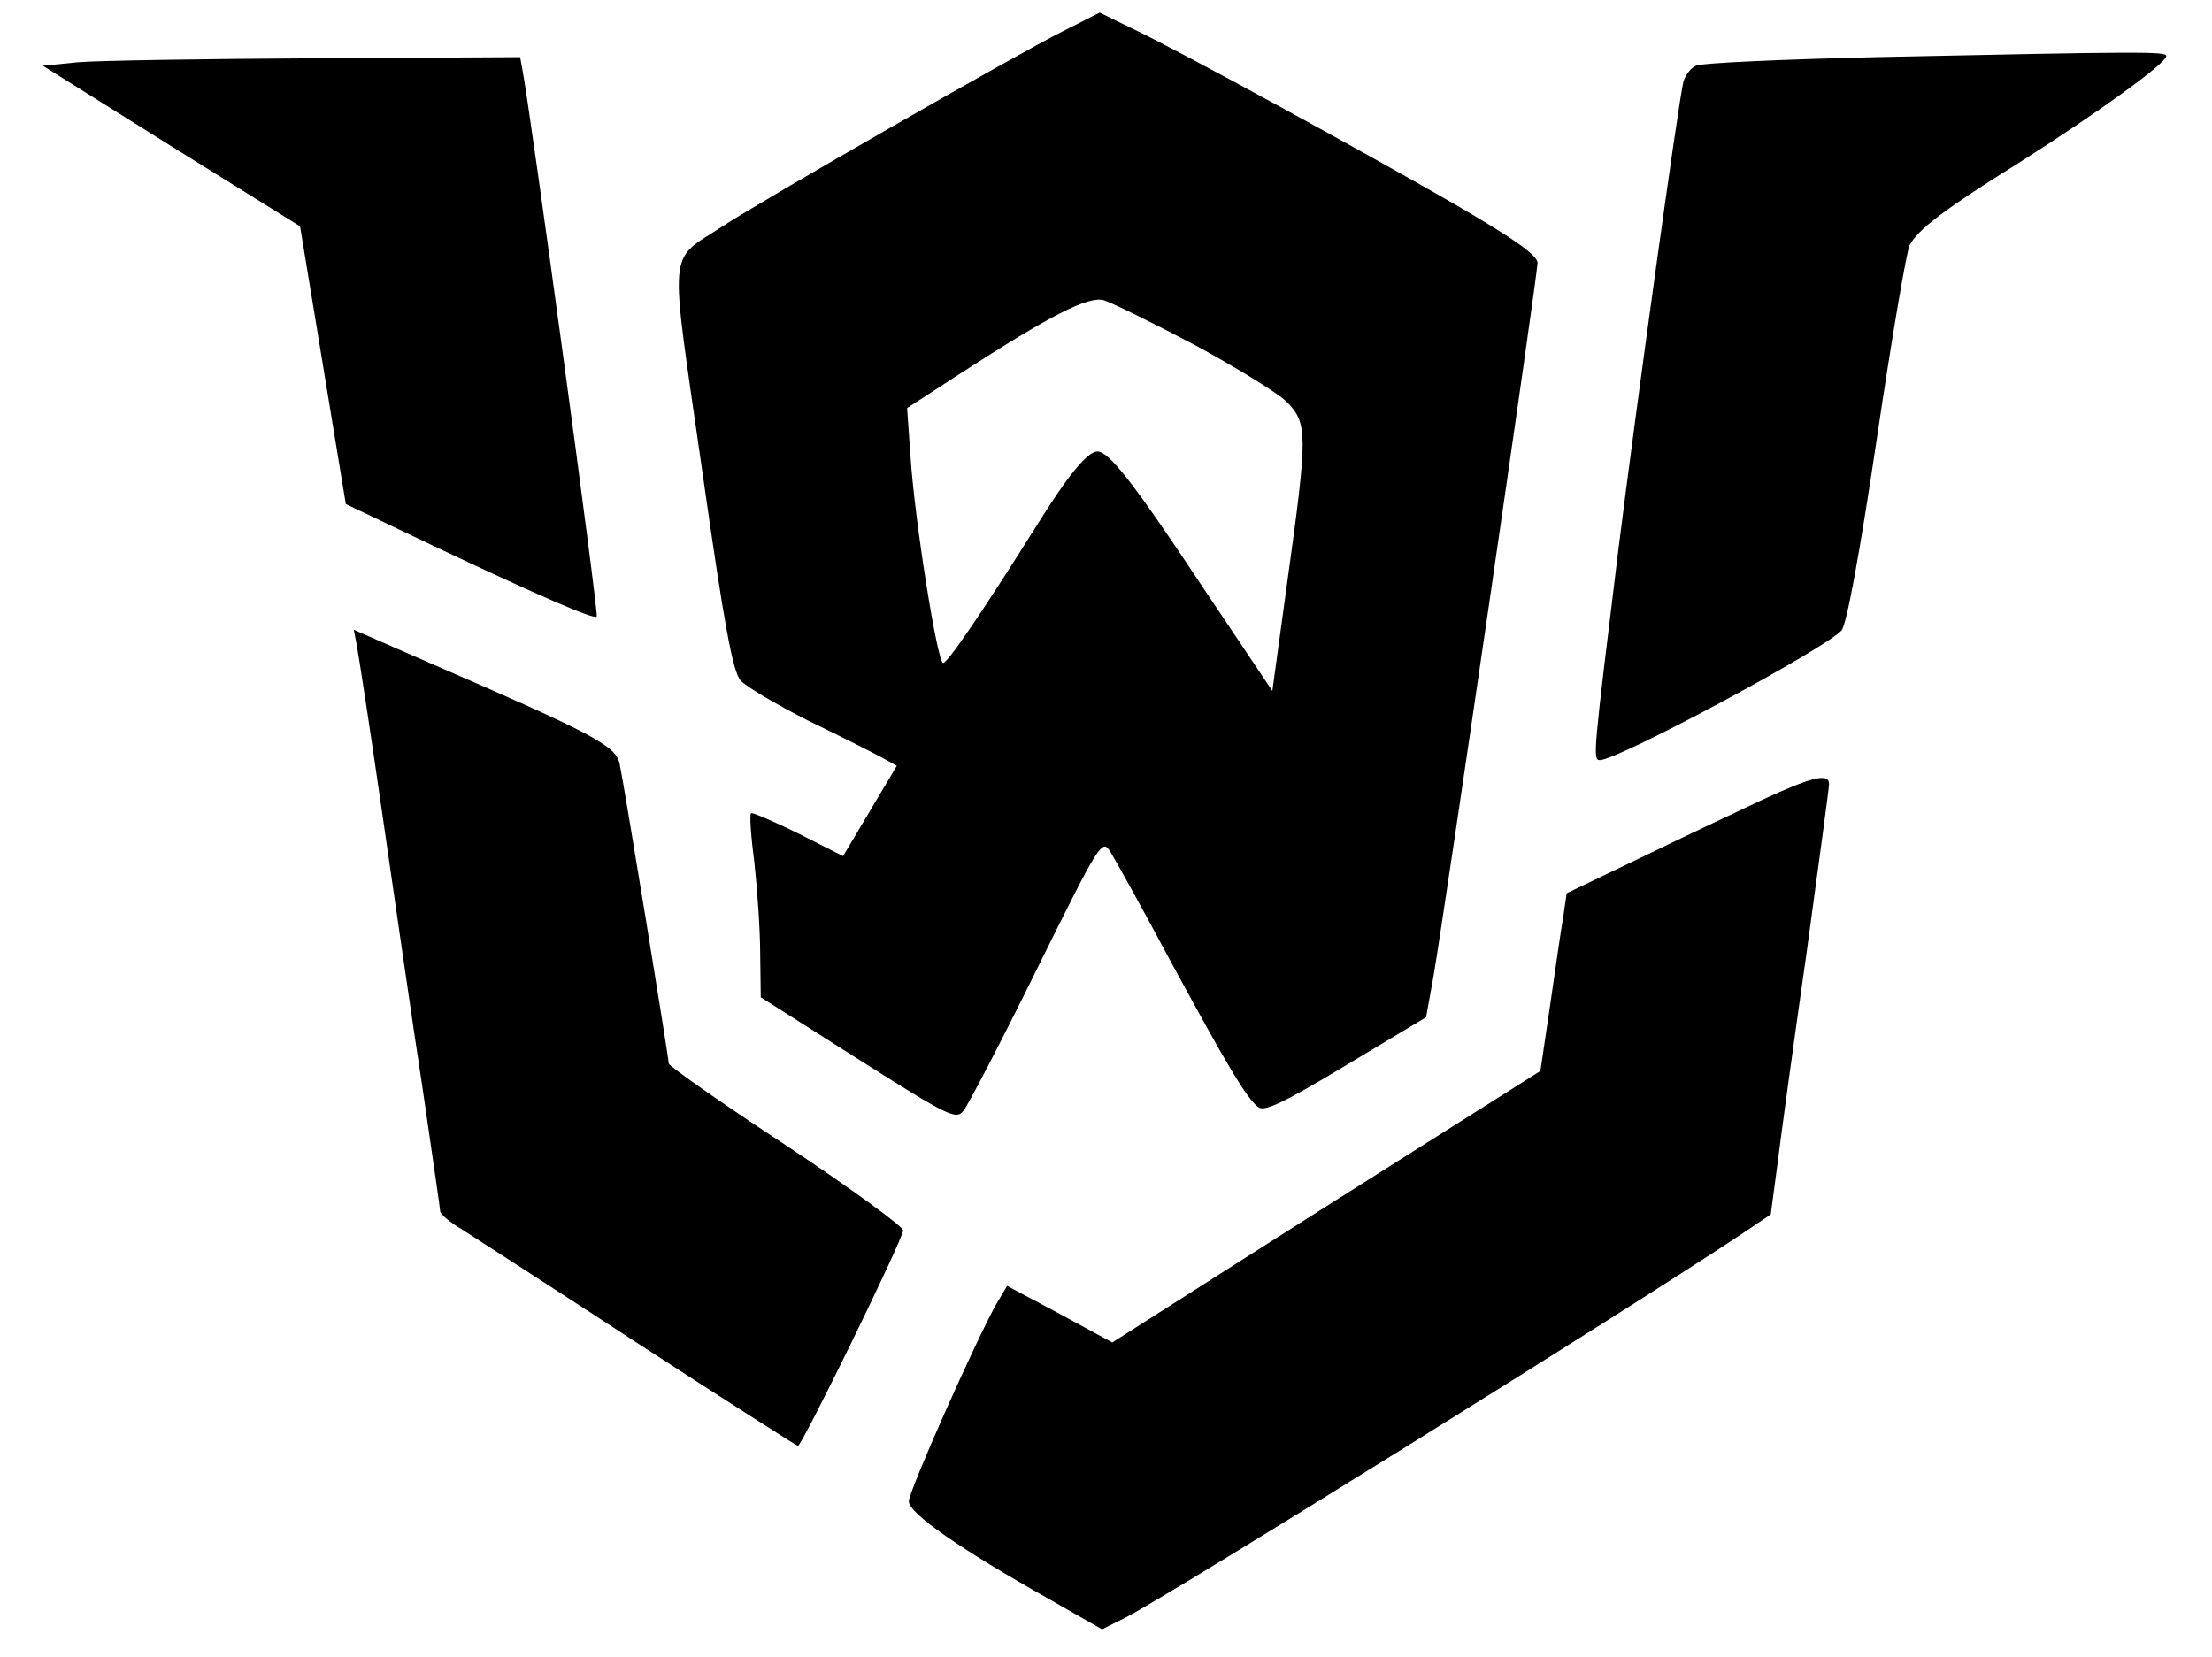
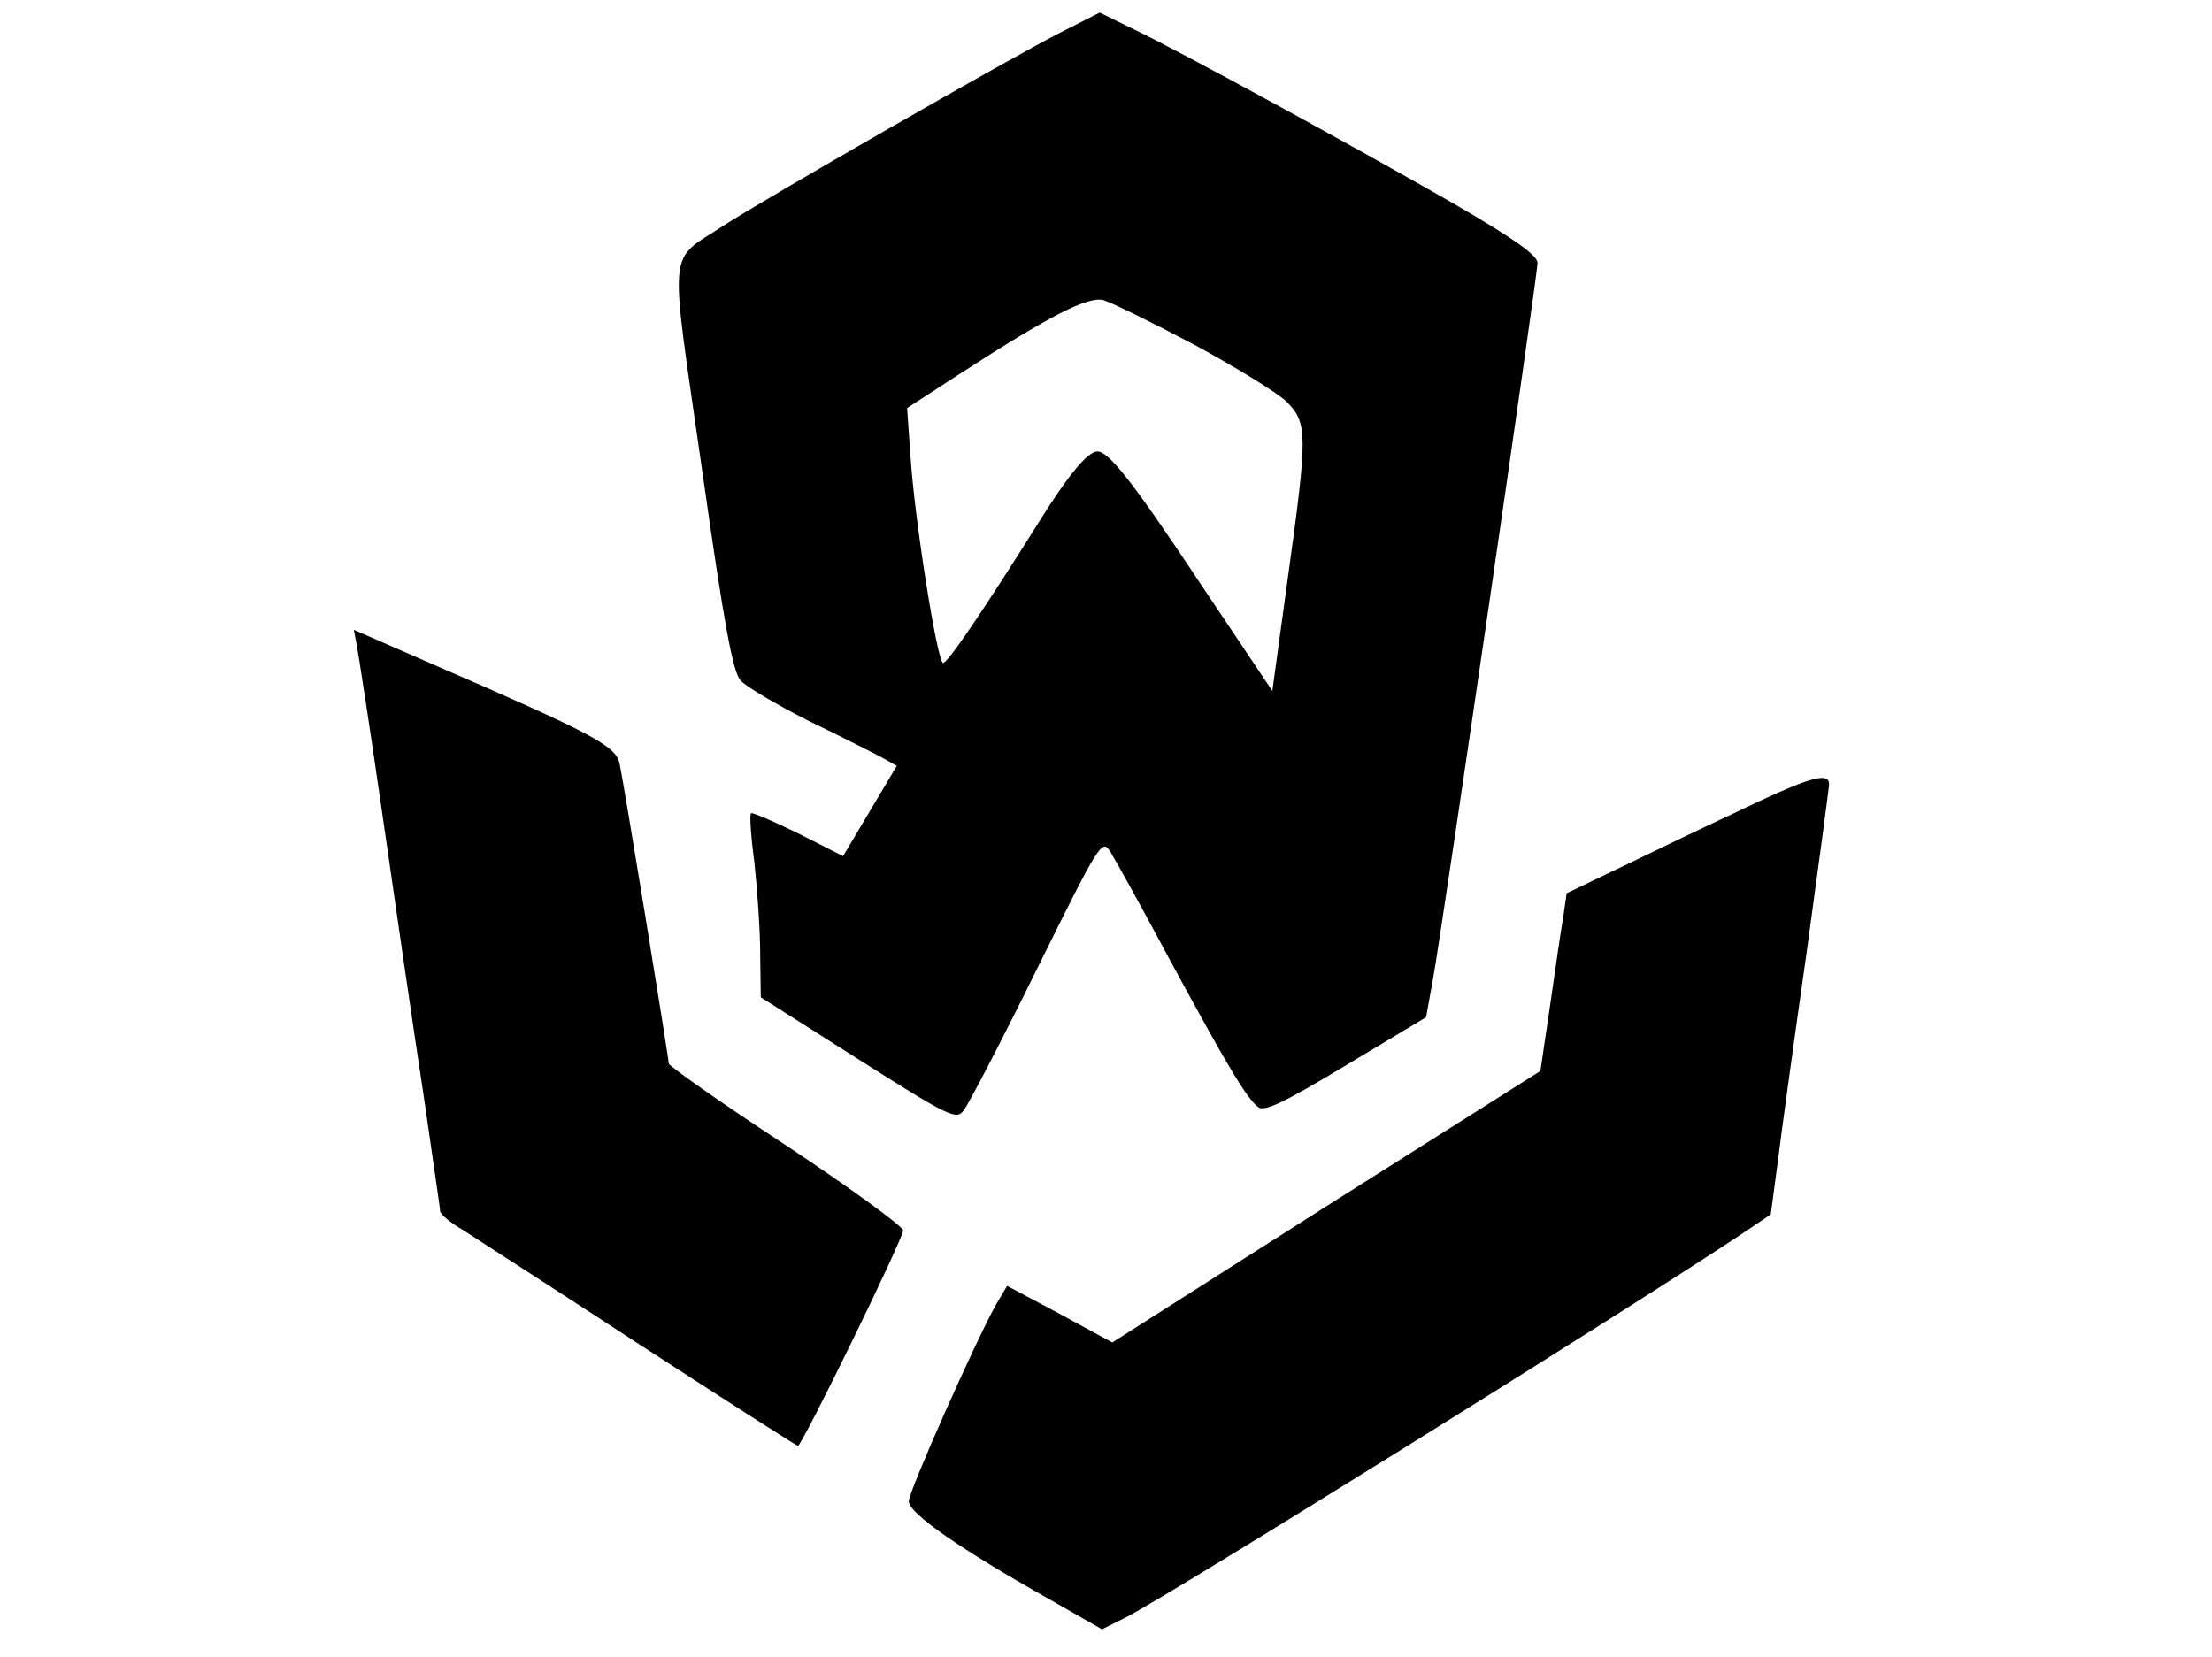
<svg xmlns="http://www.w3.org/2000/svg" version="1.0" width="387pt" height="290pt" viewBox="0 0 387 290" preserveAspectRatio="xMidYMid meet">
  <g transform="translate(0,290) scale(0.1,-0.1)" stroke="none">
    <path d="M1859 2845 c-82 -41 -528 -297 -595 -341 -97 -64 -93 -25 -36 -424 39 -274 54 -356 68 -371 10 -11 63 -42 118 -70 56 -27 113 -56 128 -64 l27 -15 -47 -79 -47 -79 -79 40 c-43 21 -80 37 -82 35 -3 -3 0 -42 6 -88 5 -46 10 -117 10 -159 l1 -75 170 -108 c161 -102 172 -107 185 -90 8 10 66 121 128 247 111 224 114 229 129 205 8 -13 56 -99 105 -191 100 -184 132 -238 153 -255 11 -9 44 7 154 73 l140 84 13 72 c20 116 182 1227 182 1248 0 13 -39 41 -142 101 -165 95 -488 272 -569 310 l-55 27 -65 -33z m230 -548 c74 -40 147 -85 162 -100 37 -37 37 -57 2 -309 l-27 -197 -122 182 c-122 184 -164 237 -184 237 -17 0 -51 -41 -104 -126 -98 -156 -158 -244 -166 -244 -10 0 -50 251 -57 361 l-6 85 94 61 c156 101 221 134 249 128 14 -4 85 -39 159 -78z" />
-     <path d="M3280 2800 c-162 -4 -303 -10 -313 -15 -9 -4 -19 -17 -22 -29 -9 -37 -83 -573 -114 -821 -43 -352 -45 -365 -32 -365 32 0 396 196 423 227 9 12 31 130 62 338 26 176 52 327 57 336 14 27 61 63 191 144 134 85 258 174 258 187 0 8 -40 8 -510 -2z" />
-     <path d="M135 2791 l-60 -6 225 -141 225 -140 40 -243 40 -243 155 -74 c188 -89 279 -128 284 -123 4 3 -117 892 -130 957 l-4 22 -358 -2 c-196 -1 -384 -4 -417 -7z" />
    <path d="M624 1772 c3 -15 24 -151 46 -304 22 -152 53 -367 70 -477 16 -111 30 -205 30 -210 0 -5 17 -20 38 -32 20 -13 160 -103 310 -201 151 -98 276 -178 278 -178 7 0 184 362 184 377 0 7 -92 74 -205 149 -113 74 -205 139 -205 143 0 10 -78 487 -86 525 -7 31 -44 51 -330 175 l-135 59 5 -26z" />
    <path d="M3080 1499 c-47 -22 -142 -67 -212 -101 l-127 -61 -6 -41 c-4 -23 -14 -92 -23 -155 l-17 -115 -375 -237 -374 -238 -92 50 -92 49 -19 -32 c-35 -62 -153 -327 -153 -345 0 -21 89 -83 247 -172 l91 -52 42 21 c80 41 867 531 1076 670 l52 35 12 90 c6 49 29 216 51 370 21 154 39 286 39 293 0 20 -30 13 -120 -29z" />
  </g>
</svg>